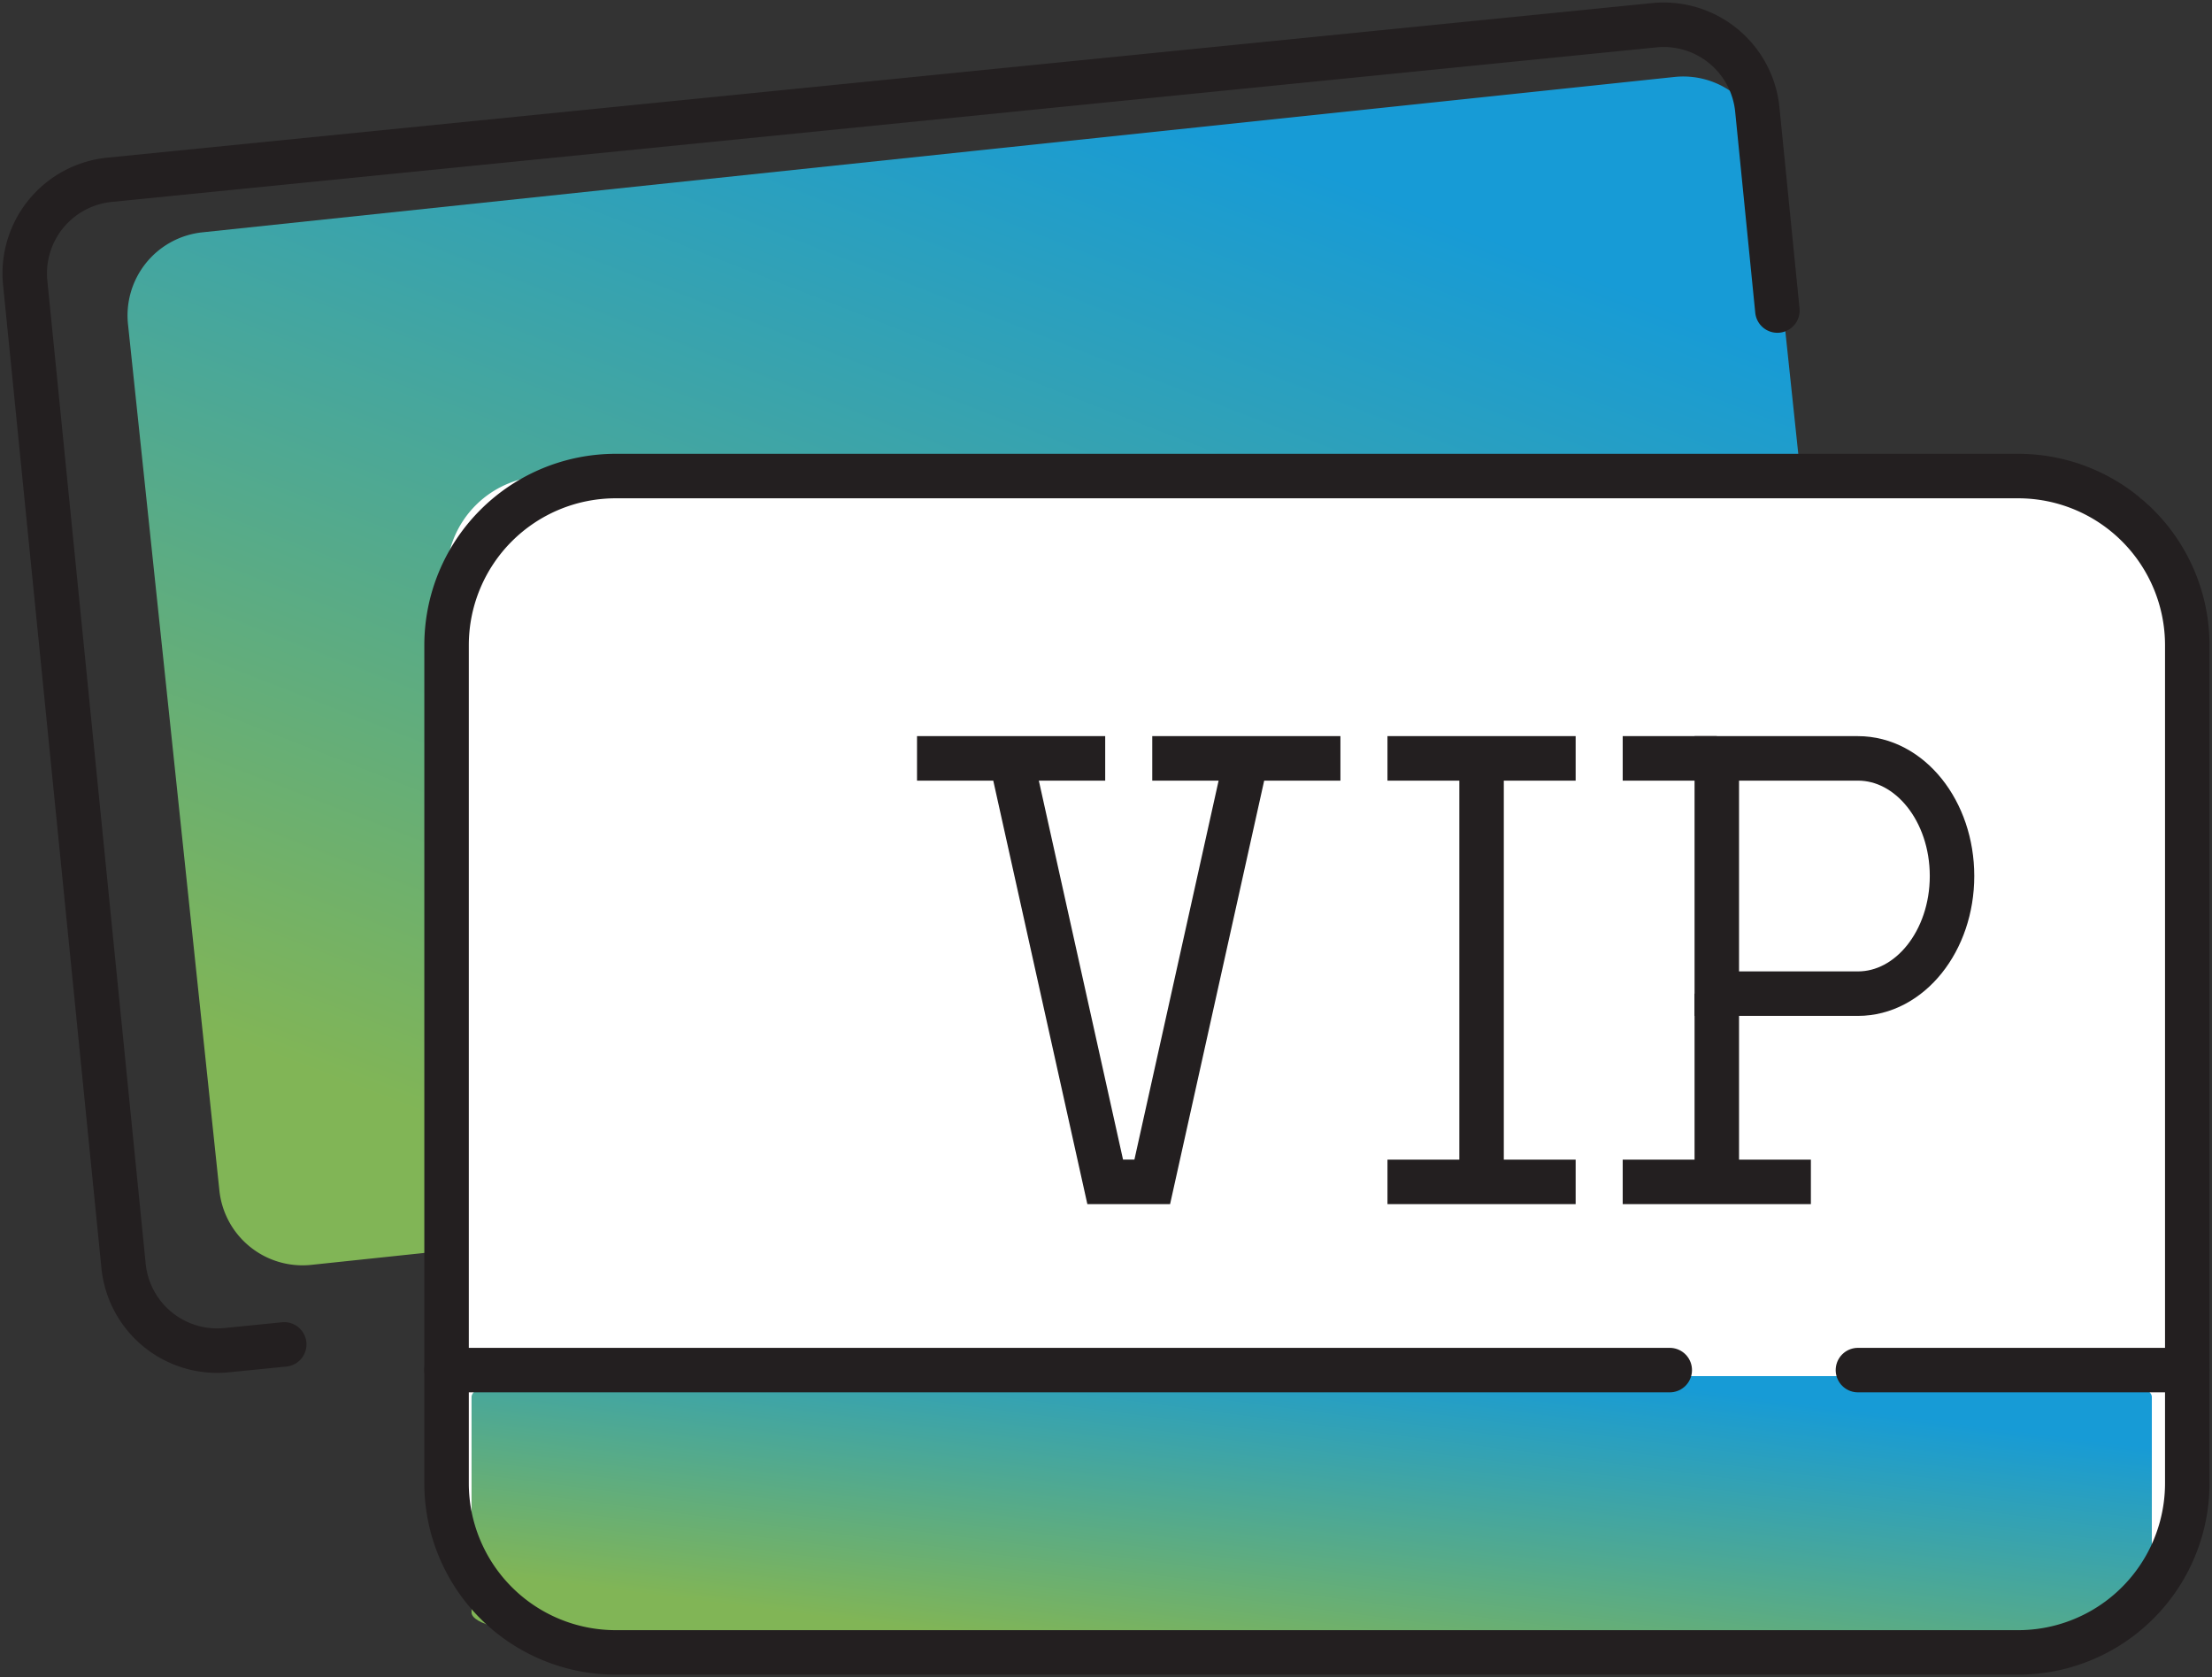
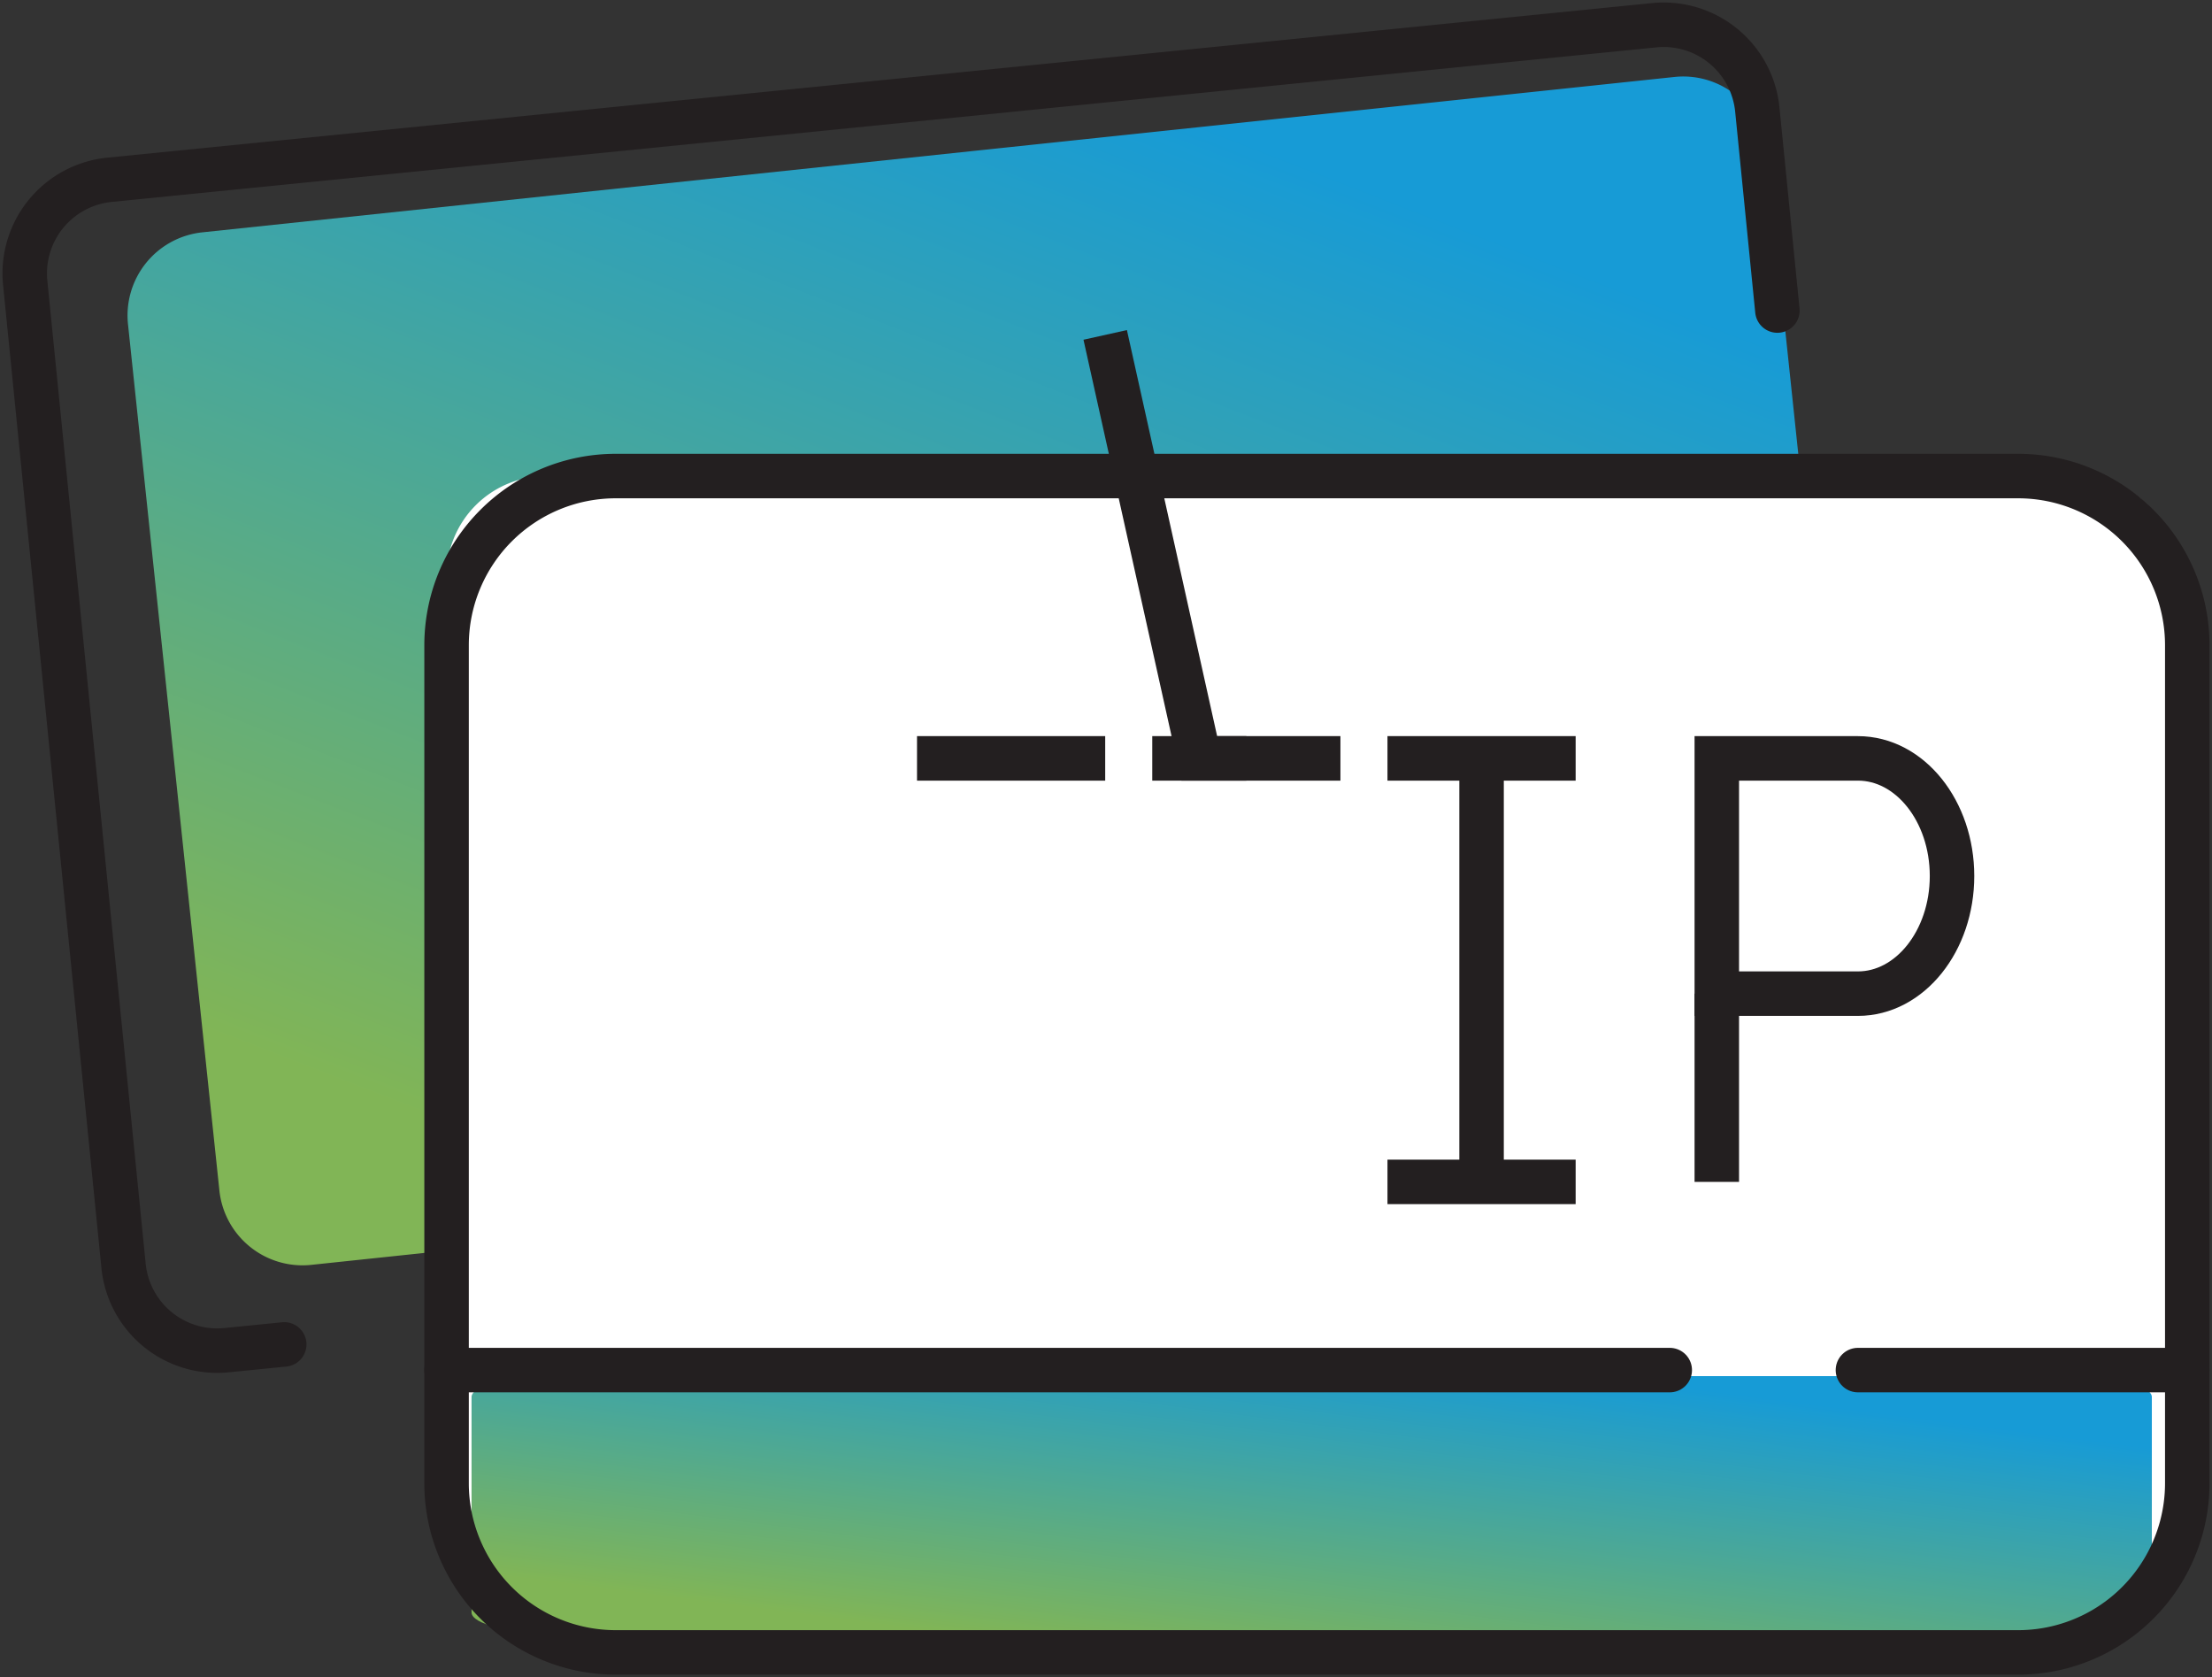
<svg xmlns="http://www.w3.org/2000/svg" width="149.18" height="113.09" viewBox="0 0 149.18 113.09">
  <rect x="0" y="0" width="149.18" height="113.09" fill="#333333" stroke="none" />
  <defs>
    <clipPath id="clip-path">
      <rect id="Rectangle_154" data-name="Rectangle 154" width="149.18" height="113.09" fill="none" stroke="#707070" stroke-width="3" />
    </clipPath>
    <linearGradient id="linear-gradient" x1="0.065" y1="0.202" x2="0.849" y2="0.854" gradientUnits="objectBoundingBox">
      <stop offset="0" stop-color="#81b556" />
      <stop offset="1" stop-color="#179bd6" />
    </linearGradient>
  </defs>
  <g id="Group_2816" data-name="Group 2816" transform="translate(0 0)">
    <g id="Group_2815" data-name="Group 2815" transform="translate(0 0)" clip-path="url(#clip-path)">
      <path id="Path_950" data-name="Path 950" d="M64.278,111.048H5.694A5.633,5.633,0,0,1,0,105.479V5.57A5.633,5.633,0,0,1,5.694,0H64.278a5.633,5.633,0,0,1,5.694,5.57v99.909a5.633,5.633,0,0,1-5.694,5.57" transform="matrix(-0.105, -0.995, 0.995, -0.105, 15.388, 85.88)" fill="url(#linear-gradient)" />
      <path id="Path_932" data-name="Path 932" d="M164.108,135.733H60.852a6.718,6.718,0,0,1-6.718-6.718v-64.6A6.719,6.719,0,0,1,60.852,57.7H164.108a6.719,6.719,0,0,1,6.718,6.718v64.6a6.718,6.718,0,0,1-6.718,6.718" transform="translate(-24.018 -25.6)" fill="#fff" />
-       <path id="Path_934" data-name="Path 934" d="M138.436,91.919l-6.346,28.555h-3.173l-6.346-28.555" transform="translate(-54.381 -40.782)" fill="none" stroke="#231f20" stroke-miterlimit="10" stroke-width="3" />
+       <path id="Path_934" data-name="Path 934" d="M138.436,91.919h-3.173l-6.346-28.555" transform="translate(-54.381 -40.782)" fill="none" stroke="#231f20" stroke-miterlimit="10" stroke-width="3" />
      <line id="Line_62" data-name="Line 62" y2="28.555" transform="translate(99.919 51.137)" fill="none" stroke="#231f20" stroke-linejoin="round" stroke-width="3" />
      <line id="Line_63" data-name="Line 63" x2="12.691" transform="translate(93.573 79.693)" fill="none" stroke="#231f20" stroke-linejoin="round" stroke-width="3" />
      <line id="Line_64" data-name="Line 64" x2="12.691" transform="translate(93.573 51.137)" fill="none" stroke="#231f20" stroke-linejoin="round" stroke-width="3" />
-       <line id="Line_65" data-name="Line 65" x2="6.346" transform="translate(109.437 51.137)" fill="none" stroke="#231f20" stroke-linejoin="round" stroke-width="3" />
      <path id="Path_935" data-name="Path 935" d="M217.637,91.919h-9.518v15.864h9.518c3.5,0,6.346-3.552,6.346-7.932S221.142,91.919,217.637,91.919Z" transform="translate(-92.336 -40.782)" fill="none" stroke="#231f20" stroke-miterlimit="10" stroke-width="3" />
      <line id="Line_66" data-name="Line 66" y2="12.691" transform="translate(115.783 67.001)" fill="none" stroke="#231f20" stroke-linejoin="round" stroke-width="3" />
      <line id="Line_67" data-name="Line 67" x2="12.691" transform="translate(77.709 51.137)" fill="none" stroke="#231f20" stroke-linejoin="round" stroke-width="3" />
      <line id="Line_68" data-name="Line 68" x2="12.691" transform="translate(61.845 51.137)" fill="none" stroke="#231f20" stroke-linejoin="round" stroke-width="3" />
-       <line id="Line_69" data-name="Line 69" x2="12.691" transform="translate(109.437 79.693)" fill="none" stroke="#231f20" stroke-linejoin="round" stroke-width="3" />
      <path id="Path_936" data-name="Path 936" d="M20.5,91.983l-3.889.389A6.345,6.345,0,0,1,9.664,86.69L3.031,20.4a6.345,6.345,0,0,1,5.683-6.945L112.9,3.032a6.345,6.345,0,0,1,6.946,5.682L121.2,22.27" transform="translate(-1.331 -1.331)" fill="none" stroke="#231f20" stroke-linecap="round" stroke-linejoin="round" stroke-width="3" />
      <path id="Path_951" data-name="Path 951" d="M15.935,113.321H1.411c-.78,0-1.411-2.545-1.411-5.684V5.684C0,2.545.632,0,1.411,0H15.935c.78,0,1.411,2.545,1.411,5.684V107.637c0,3.139-.632,5.684-1.411,5.684" transform="translate(31.802 110.134) rotate(-90)" fill="url(#linear-gradient)" />
      <path id="Rectangle_153" data-name="Rectangle 153" d="M11.406,0h94.583a11.406,11.406,0,0,1,11.406,11.406V67.913A11.407,11.407,0,0,1,105.988,79.32H11.406A11.406,11.406,0,0,1,0,67.914V11.406A11.406,11.406,0,0,1,11.406,0Z" transform="translate(30.117 32.1)" fill="none" stroke="#231f20" stroke-linecap="round" stroke-linejoin="round" stroke-width="3" />
      <line id="Line_71" data-name="Line 71" x2="22.21" transform="translate(125.301 92.384)" fill="none" stroke="#231f20" stroke-linecap="round" stroke-linejoin="round" stroke-width="3" />
      <line id="Line_70" data-name="Line 70" x2="82.493" transform="translate(30.117 92.384)" fill="none" stroke="#231f20" stroke-linecap="round" stroke-linejoin="round" stroke-width="3" />
    </g>
  </g>
</svg>